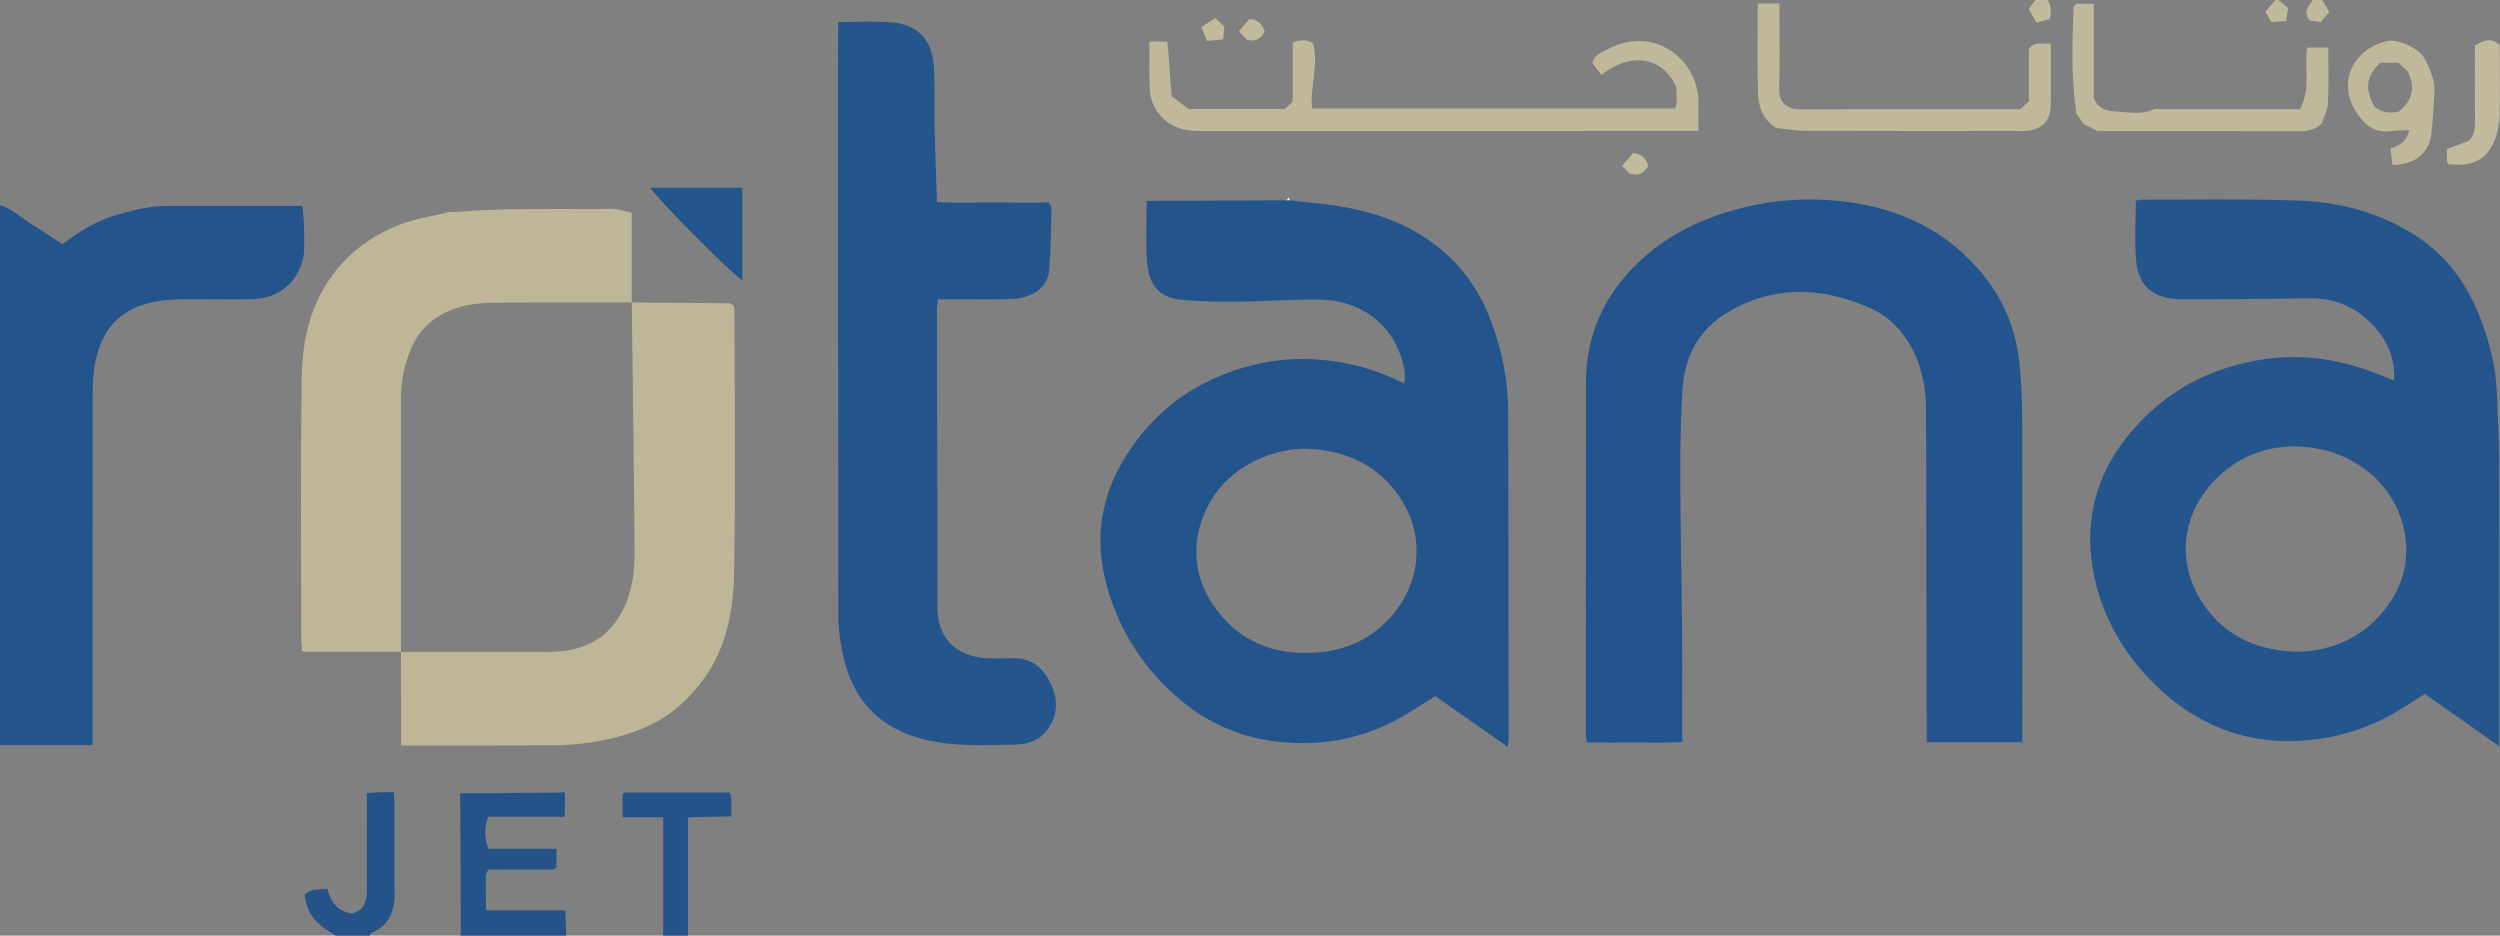
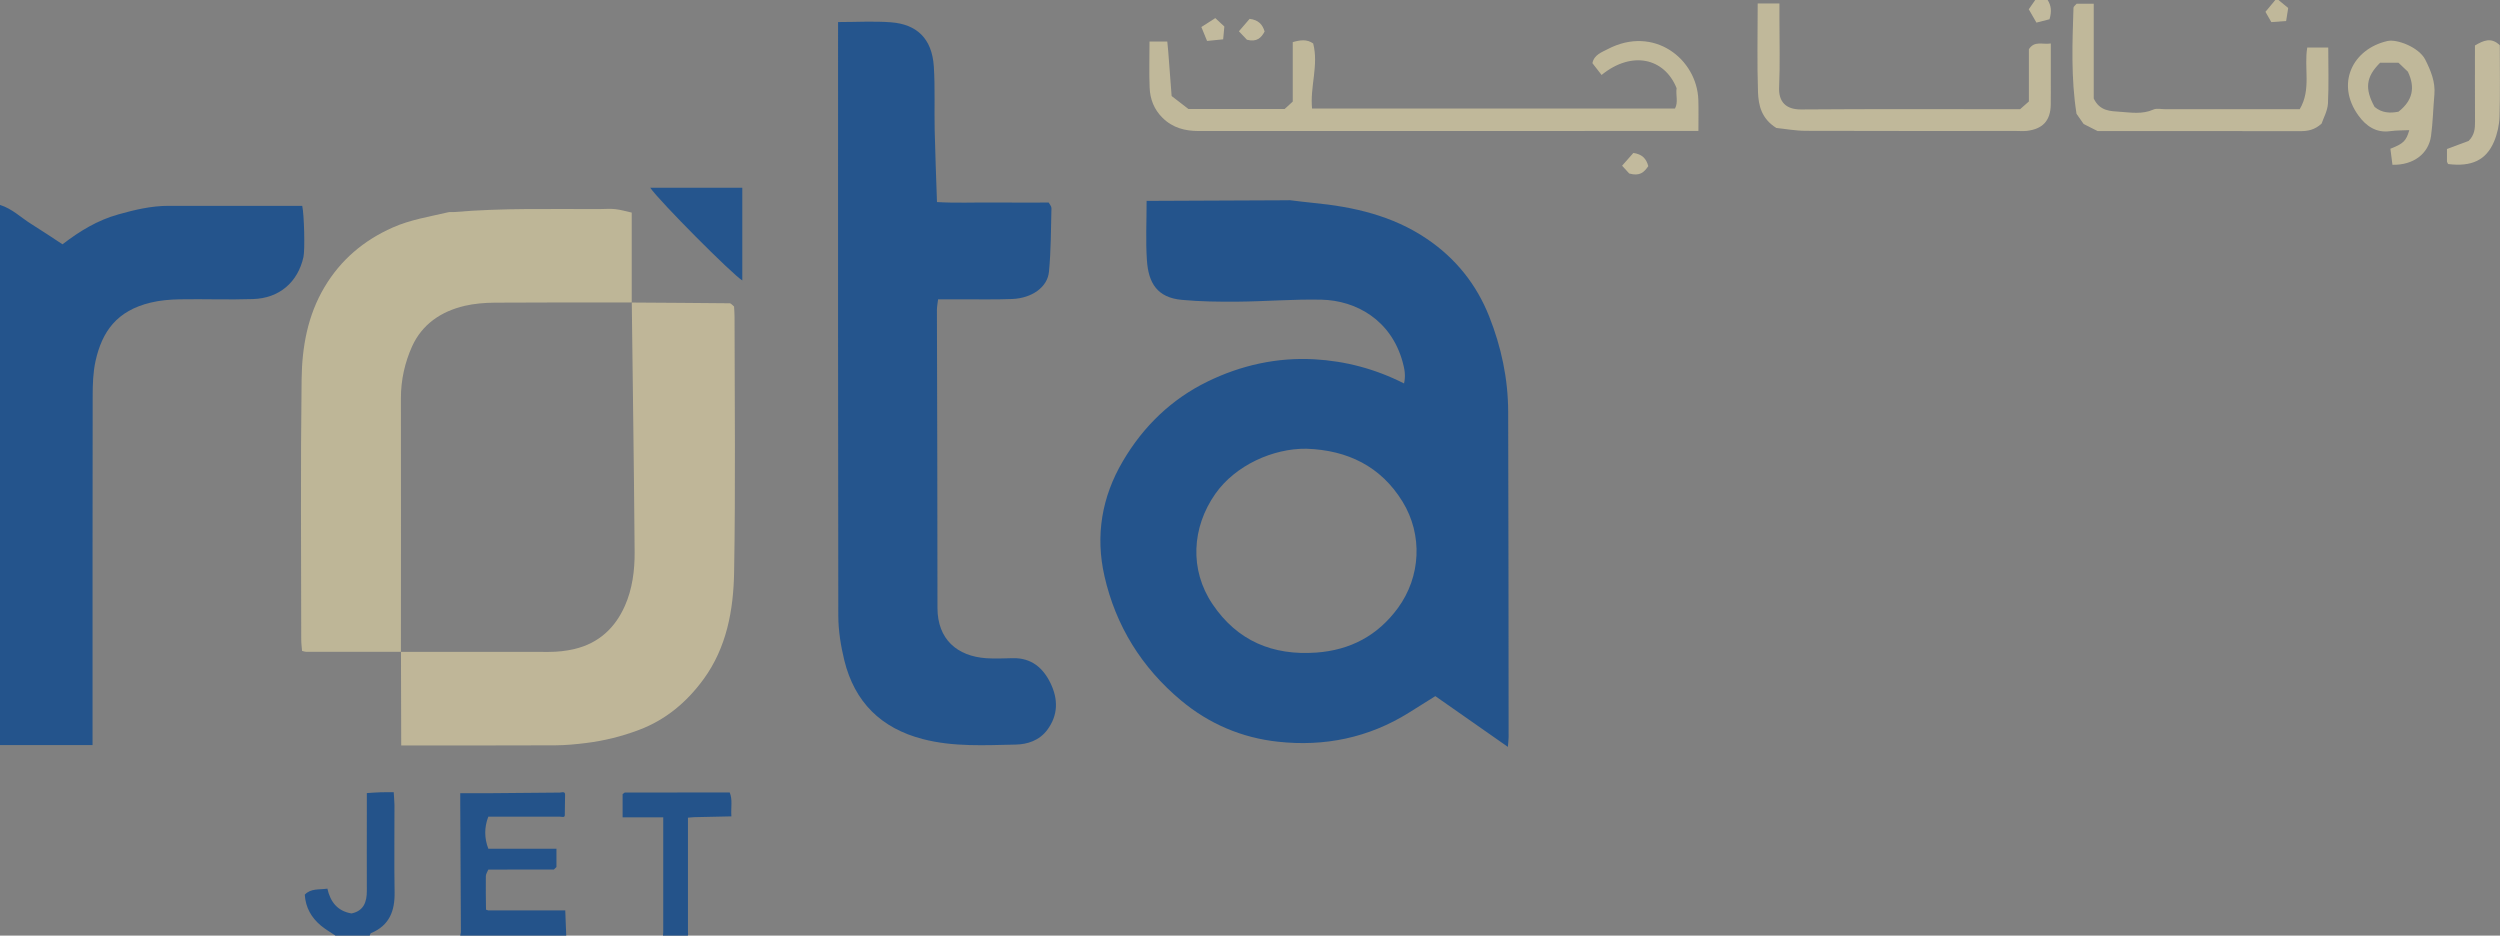
<svg xmlns="http://www.w3.org/2000/svg" width="157.65pt" height="59pt" viewBox="0 0 157.65 59" version="1.1">
  <rect x="0" y="0" width="157.65" height="59" fill="#808080" stroke="none" />
  <defs>
    <clipPath id="clip1">
      <path d="M 131 12 L 157.648 12 L 157.648 48 L 131 48 Z M 131 12 " />
    </clipPath>
    <clipPath id="clip2">
      <path d="M 154 2 L 157.648 2 L 157.648 11 L 154 11 Z M 154 2 " />
    </clipPath>
  </defs>
  <g id="surface1">
    <path style=" stroke:none;fill-rule:nonzero;fill:rgb(76.093%,72.856%,61.513%);fill-opacity:1;" d="M 129.125 0 C 129.34 0.34 129.395 0.703 129.242 1.215 C 129.02 1.27 128.738 1.344 128.418 1.426 C 128.23 1.098 128.074 0.832 127.934 0.586 C 128.09 0.363 128.215 0.18 128.34 0 C 128.602 0 128.863 0 129.125 0 " />
-     <path style=" stroke:none;fill-rule:nonzero;fill:rgb(75.308%,72.234%,60.274%);fill-opacity:1;" d="M 146.43 0 C 146.574 0.234 146.723 0.473 146.891 0.746 C 146.703 0.965 146.543 1.156 146.34 1.398 C 146.078 1.359 145.812 1.32 145.645 1.293 C 145.195 0.684 145.625 0.367 145.84 0 C 146.039 0 146.234 0 146.43 0 " />
    <path style=" stroke:none;fill-rule:nonzero;fill:rgb(75.308%,72.234%,60.274%);fill-opacity:1;" d="M 143.68 0 C 143.863 0.152 144.051 0.305 144.293 0.504 C 144.254 0.754 144.211 1.02 144.164 1.324 C 143.805 1.352 143.523 1.371 143.23 1.395 C 143.109 1.188 143.004 1 142.859 0.746 C 143.062 0.504 143.273 0.25 143.48 0 C 143.547 0 143.613 0 143.68 0 " />
    <g clip-path="url(#clip1)" clip-rule="nonzero">
-       <path style=" stroke:none;fill-rule:nonzero;fill:rgb(14.476%,33.565%,55.203%);fill-opacity:1;" d="M 144.934 41.098 C 147.199 41.027 149.168 40.113 150.562 38.203 C 151.555 36.844 151.949 35.281 151.633 33.578 C 151.051 30.438 148.293 28.254 144.879 28.156 C 143.137 28.105 141.523 28.648 140.184 29.789 C 137.559 32.031 137.023 35.523 139.137 38.367 C 140.527 40.238 142.523 41.055 144.934 41.098 Z M 134.684 12.656 C 134.844 12.625 134.938 12.59 135.027 12.59 C 138.336 12.598 141.648 12.531 144.953 12.648 C 147.547 12.738 150.027 13.398 152.254 14.809 C 154.293 16.102 155.621 17.957 156.457 20.184 C 157.02 21.68 157.402 23.223 157.453 24.832 C 157.492 26.172 157.59 27.508 157.594 28.844 C 157.609 34.547 157.602 40.246 157.602 45.945 C 157.602 46.27 157.602 46.594 157.602 47.055 C 155.965 45.906 154.43 44.832 152.902 43.758 C 152.348 44.113 151.859 44.43 151.363 44.738 C 149.652 45.797 147.812 46.426 145.789 46.652 C 142.152 47.062 138.984 45.977 136.34 43.59 C 134.02 41.492 132.434 38.84 131.945 35.703 C 131.484 32.734 132.191 30.004 134.082 27.613 C 136.125 25.027 138.738 23.449 141.988 22.785 C 144.953 22.18 147.73 22.629 150.453 23.793 C 150.598 23.855 150.746 23.91 150.973 24 C 151.031 22.871 150.727 21.891 150.086 21.043 C 148.957 19.551 147.465 18.766 145.547 18.812 C 143.152 18.863 140.762 18.855 138.371 18.871 C 138.074 18.871 137.781 18.879 137.484 18.871 C 135.82 18.832 134.859 18.078 134.707 16.465 C 134.59 15.207 134.684 13.93 134.684 12.656 " />
-     </g>
+       </g>
    <path style=" stroke:none;fill-rule:nonzero;fill:rgb(14.415%,33.107%,54.724%);fill-opacity:1;" d="M 82.391 28.297 C 80.277 28.266 77.898 29.348 76.641 31.137 C 75.156 33.25 74.996 35.93 76.465 38.102 C 78.023 40.414 80.254 41.348 83.004 41.152 C 85.152 40.996 86.875 40.082 88.148 38.348 C 89.605 36.363 89.723 33.719 88.449 31.641 C 87.078 29.402 84.973 28.387 82.391 28.297 Z M 81.344 12.625 C 81.828 12.684 82.309 12.746 82.797 12.793 C 85.348 13.039 87.809 13.594 89.973 15.059 C 91.785 16.281 93.102 17.922 93.906 19.949 C 94.668 21.871 95.098 23.875 95.105 25.941 C 95.129 32.793 95.125 39.641 95.133 46.488 C 95.133 46.648 95.109 46.801 95.086 47.098 C 93.516 46 92.035 44.965 90.512 43.898 C 89.93 44.266 89.383 44.602 88.84 44.945 C 86.305 46.527 83.523 47.094 80.59 46.773 C 78.312 46.527 76.242 45.648 74.473 44.168 C 71.992 42.094 70.355 39.461 69.645 36.32 C 69.07 33.785 69.473 31.348 70.805 29.086 C 72.098 26.883 73.875 25.168 76.152 24.059 C 78.25 23.035 80.52 22.527 82.871 22.656 C 84.836 22.766 86.719 23.258 88.539 24.18 C 88.652 23.688 88.574 23.277 88.453 22.836 C 87.723 20.164 85.504 18.949 83.34 18.898 C 81.578 18.859 79.812 19.008 78.047 19.023 C 76.875 19.031 75.699 19.02 74.531 18.91 C 72.98 18.77 72.418 17.852 72.324 16.406 C 72.242 15.199 72.305 13.984 72.305 12.668 C 75.262 12.652 78.195 12.641 81.129 12.629 C 81.199 12.629 81.273 12.625 81.344 12.625 " />
-     <path style=" stroke:none;fill-rule:nonzero;fill:rgb(14.381%,33.069%,55.133%);fill-opacity:1;" d="M 127.527 46.805 C 125.477 46.805 123.547 46.805 121.5 46.805 C 121.5 46.469 121.5 46.152 121.5 45.836 C 121.484 39.184 121.473 32.531 121.457 25.879 C 121.453 24.32 121.148 22.844 120.297 21.504 C 119.715 20.594 118.938 19.875 117.98 19.449 C 114.895 18.07 111.797 17.953 108.824 19.773 C 107.121 20.812 106.262 22.465 106.113 24.414 C 105.969 26.367 105.953 28.332 105.961 30.289 C 105.969 33.496 106.047 36.703 106.074 39.906 C 106.094 42.168 106.078 44.426 106.078 46.789 C 105.062 46.859 104.062 46.816 103.062 46.824 C 102.082 46.832 101.105 46.824 100.066 46.824 C 100.043 46.641 100.004 46.488 100.004 46.34 C 100.004 38.934 100.004 31.527 100.008 24.121 C 100.008 21.113 101.176 18.59 103.316 16.543 C 104.941 14.992 106.883 13.98 109.055 13.328 C 111.09 12.715 113.141 12.484 115.234 12.613 C 119.066 12.855 122.414 14.176 124.941 17.188 C 126.297 18.801 127.094 20.688 127.332 22.77 C 127.484 24.062 127.516 25.371 127.52 26.676 C 127.539 33.098 127.527 39.523 127.527 45.945 C 127.527 46.203 127.527 46.461 127.527 46.805 " />
    <path style=" stroke:none;fill-rule:nonzero;fill:rgb(14.508%,33.473%,55.157%);fill-opacity:1;" d="M 52.848 1.391 C 54.031 1.391 55.113 1.324 56.184 1.406 C 57.777 1.527 58.77 2.395 58.887 4.191 C 58.973 5.531 58.91 6.879 58.941 8.223 C 58.973 9.691 59.035 11.156 59.086 12.742 C 60.246 12.812 61.41 12.762 62.574 12.77 C 63.75 12.781 64.926 12.773 66.133 12.773 C 66.199 12.902 66.305 13.016 66.305 13.125 C 66.27 14.461 66.277 15.805 66.148 17.133 C 66.059 18.109 65.07 18.805 63.832 18.855 C 62.754 18.898 61.668 18.871 60.59 18.875 C 60.133 18.879 59.676 18.875 59.156 18.875 C 59.129 19.117 59.082 19.332 59.082 19.547 C 59.094 25.805 59.121 32.062 59.117 38.324 C 59.113 40.324 60.367 41.383 62.203 41.508 C 62.758 41.543 63.316 41.516 63.871 41.504 C 65.031 41.48 65.773 42.105 66.246 43.082 C 66.734 44.094 66.734 45.098 66.035 46.035 C 65.539 46.695 64.793 46.938 64.055 46.953 C 62.098 46.992 60.137 47.109 58.203 46.609 C 55.555 45.926 53.891 44.273 53.242 41.641 C 53.02 40.727 52.867 39.773 52.863 38.84 C 52.84 26.586 52.848 14.328 52.848 2.07 C 52.848 1.879 52.848 1.684 52.848 1.391 " />
    <path style=" stroke:none;fill-rule:nonzero;fill:rgb(14.415%,33.105%,54.733%);fill-opacity:1;" d="M 5.836 46.984 C 3.84 46.984 1.949 46.984 0 46.984 C 0 35.656 0 24.344 0 12.922 C 0.781 13.168 1.328 13.727 1.965 14.121 C 2.625 14.531 3.27 14.969 3.941 15.406 C 5.027 14.57 6.156 13.883 7.465 13.52 C 8.504 13.227 9.543 12.98 10.625 12.98 C 13.438 12.984 16.25 12.98 19.059 12.98 C 19.184 13.559 19.234 15.754 19.137 16.203 C 18.785 17.793 17.617 18.809 15.953 18.859 C 14.414 18.91 12.875 18.848 11.336 18.875 C 10.723 18.887 10.094 18.938 9.5 19.082 C 7.375 19.594 6.445 20.891 6.027 22.754 C 5.867 23.477 5.844 24.242 5.844 24.988 C 5.832 31.93 5.836 38.871 5.836 45.816 C 5.836 46.172 5.836 46.531 5.836 46.984 " />
    <path style=" stroke:none;fill-rule:nonzero;fill:rgb(74.774%,71.263%,59.56%);fill-opacity:1;" d="M 39.836 19.078 C 41.898 19.094 43.961 19.102 46.02 19.125 C 46.098 19.125 46.172 19.238 46.289 19.328 C 46.301 19.527 46.32 19.75 46.32 19.973 C 46.324 25.348 46.387 30.723 46.293 36.098 C 46.25 38.473 45.824 40.84 44.359 42.84 C 43.309 44.273 41.988 45.391 40.297 46.027 C 39.211 46.438 38.113 46.711 36.953 46.855 C 36.309 46.934 35.672 46.996 35.027 47 C 32.078 47.012 29.129 47.008 26.18 47.008 C 25.922 47.008 25.664 47.008 25.301 47.008 C 25.293 45.008 25.289 43.055 25.285 41.102 L 25.281 41.105 C 28.391 41.105 31.496 41.105 34.602 41.109 C 35.148 41.109 35.68 41.055 36.227 40.926 C 37.773 40.559 38.797 39.582 39.406 38.203 C 39.875 37.148 40.027 35.977 40.02 34.824 C 39.98 29.574 39.902 24.324 39.84 19.074 L 39.836 19.078 " />
    <path style=" stroke:none;fill-rule:nonzero;fill:rgb(74.387%,71.426%,59.05%);fill-opacity:1;" d="M 25.285 41.102 C 23.289 41.102 21.293 41.102 19.297 41.102 C 19.234 41.102 19.172 41.078 19.047 41.047 C 19.031 40.82 18.996 40.57 18.996 40.32 C 18.992 34.852 18.949 29.383 19.02 23.918 C 19.043 21.898 19.395 19.895 20.465 18.102 C 21.488 16.383 22.934 15.16 24.762 14.348 C 25.887 13.848 27.082 13.664 28.258 13.387 C 28.383 13.355 28.52 13.383 28.648 13.371 C 31.707 13.109 34.773 13.195 37.836 13.184 C 38.164 13.18 38.496 13.152 38.82 13.191 C 39.156 13.227 39.488 13.332 39.836 13.406 C 39.836 15.355 39.836 17.215 39.836 19.078 L 39.84 19.074 C 36.961 19.074 34.082 19.066 31.203 19.086 C 30.566 19.09 29.91 19.145 29.289 19.289 C 27.816 19.641 26.621 20.441 25.984 21.848 C 25.527 22.867 25.281 23.965 25.281 25.109 C 25.289 30.441 25.285 35.773 25.281 41.105 L 25.285 41.102 " />
    <path style=" stroke:none;fill-rule:nonzero;fill:rgb(75.308%,72.234%,60.274%);fill-opacity:1;" d="M 107.102 8.258 C 106.703 8.258 106.441 8.258 106.184 8.258 C 95.988 8.258 85.797 8.258 75.605 8.262 C 74.73 8.262 73.953 8.066 73.309 7.43 C 72.77 6.898 72.523 6.246 72.496 5.523 C 72.457 4.578 72.488 3.629 72.488 2.617 C 72.859 2.617 73.199 2.617 73.609 2.617 C 73.629 2.805 73.652 3.02 73.668 3.234 C 73.738 4.137 73.805 5.039 73.883 6.055 C 74.223 6.32 74.629 6.629 74.945 6.875 C 77.043 6.875 79.008 6.875 81.008 6.875 C 81.16 6.738 81.324 6.586 81.52 6.406 C 81.52 5.176 81.52 3.934 81.52 2.656 C 81.988 2.523 82.414 2.457 82.809 2.742 C 83.164 4.117 82.602 5.457 82.738 6.844 C 90.391 6.844 97.984 6.844 105.625 6.844 C 105.844 6.441 105.66 5.977 105.727 5.562 C 104.957 3.641 102.883 3.188 100.996 4.727 C 100.805 4.484 100.613 4.238 100.418 3.984 C 100.52 3.449 101.02 3.289 101.383 3.098 C 104.289 1.574 107.016 3.715 107.098 6.309 C 107.117 6.926 107.102 7.543 107.102 8.258 " />
    <path style=" stroke:none;fill-rule:nonzero;fill:rgb(75.308%,72.234%,60.274%);fill-opacity:1;" d="M 110.84 0.219 C 111.336 0.219 111.719 0.219 112.211 0.219 C 112.211 0.559 112.211 0.871 112.211 1.188 C 112.211 2.629 112.254 4.07 112.191 5.508 C 112.152 6.406 112.605 6.91 113.582 6.902 C 118.164 6.867 122.746 6.887 127.387 6.887 C 127.547 6.746 127.738 6.578 127.941 6.398 C 127.941 5.277 127.941 4.168 127.941 3.102 C 128.305 2.551 128.785 2.824 129.324 2.742 C 129.324 3.547 129.324 4.289 129.324 5.031 C 129.324 5.555 129.328 6.078 129.32 6.602 C 129.305 7.605 128.82 8.137 127.809 8.254 C 127.582 8.277 127.352 8.258 127.121 8.258 C 122.703 8.258 118.285 8.266 113.867 8.25 C 113.199 8.246 112.531 8.121 112.016 8.07 C 111.066 7.477 110.887 6.625 110.859 5.797 C 110.797 3.969 110.84 2.141 110.84 0.219 " />
    <path style=" stroke:none;fill-rule:nonzero;fill:rgb(75.308%,72.234%,60.274%);fill-opacity:1;" d="M 132.277 8.266 C 131.98 8.113 131.691 7.969 131.395 7.82 C 131.238 7.594 131.07 7.355 130.945 7.176 C 130.59 4.914 130.684 2.699 130.754 0.488 C 130.758 0.41 130.867 0.34 130.953 0.234 C 131.285 0.234 131.633 0.234 132.031 0.234 C 132.031 2.285 132.031 4.305 132.031 6.211 C 132.406 7.012 133.098 7.008 133.664 7.047 C 134.363 7.094 135.09 7.223 135.789 6.91 C 136.008 6.812 136.309 6.891 136.566 6.887 C 139.059 6.887 141.551 6.887 144.039 6.887 C 144.363 6.887 144.684 6.887 145.02 6.887 C 145.762 5.637 145.277 4.289 145.496 2.996 C 145.918 2.996 146.324 2.996 146.82 2.996 C 146.82 4.195 146.859 5.367 146.801 6.531 C 146.773 6.992 146.52 7.441 146.398 7.797 C 145.953 8.199 145.523 8.27 145.055 8.27 C 140.793 8.262 136.531 8.266 132.277 8.266 " />
    <path style=" stroke:none;fill-rule:nonzero;fill:rgb(75.308%,72.234%,60.274%);fill-opacity:1;" d="M 151.25 3.957 C 150.832 3.957 150.445 3.957 150.09 3.957 C 149.195 4.844 149.109 5.594 149.742 6.742 C 150.207 7.133 150.734 7.145 151.25 7.043 C 152.141 6.344 152.32 5.523 151.84 4.52 C 151.656 4.344 151.445 4.145 151.25 3.957 Z M 150.867 10.391 C 150.82 10.023 150.777 9.695 150.738 9.379 C 151.562 9.059 151.734 8.887 151.93 8.207 C 151.531 8.227 151.129 8.215 150.734 8.27 C 149.844 8.395 149.211 7.953 148.734 7.301 C 147.273 5.301 148.336 3.09 150.555 2.586 C 151.148 2.449 152.539 2.977 152.938 3.762 C 153.289 4.465 153.582 5.16 153.512 5.973 C 153.434 6.84 153.418 7.715 153.301 8.574 C 153.148 9.688 152.199 10.422 150.867 10.391 " />
    <path style=" stroke:none;fill-rule:nonzero;fill:rgb(14.661%,33.473%,55.162%);fill-opacity:1;" d="M 41.004 11.84 C 42.945 11.84 44.852 11.84 46.809 11.84 C 46.809 13.785 46.809 15.719 46.809 17.684 C 46.16 17.289 41.582 12.684 41.004 11.84 " />
    <g clip-path="url(#clip2)" clip-rule="nonzero">
      <path style=" stroke:none;fill-rule:nonzero;fill:rgb(76.093%,72.856%,61.513%);fill-opacity:1;" d="M 156.07 2.867 C 156.602 2.559 157.086 2.324 157.637 2.852 C 157.637 4.336 157.664 5.84 157.621 7.344 C 157.605 7.875 157.484 8.43 157.277 8.922 C 156.777 10.109 155.855 10.527 154.375 10.344 C 154.352 10.285 154.309 10.23 154.305 10.172 C 154.301 9.914 154.305 9.652 154.305 9.395 C 154.785 9.215 155.262 9.039 155.672 8.887 C 156.051 8.508 156.078 8.102 156.074 7.668 C 156.066 6.098 156.07 4.523 156.07 2.867 " />
    </g>
    <path style=" stroke:none;fill-rule:nonzero;fill:rgb(76.093%,72.856%,61.513%);fill-opacity:1;" d="M 78.633 2.508 C 78.5 2.367 78.348 2.207 78.125 1.973 C 78.367 1.691 78.602 1.422 78.801 1.188 C 79.359 1.258 79.617 1.543 79.746 1.988 C 79.539 2.375 79.27 2.668 78.633 2.508 " />
    <path style=" stroke:none;fill-rule:nonzero;fill:rgb(76.093%,72.856%,61.513%);fill-opacity:1;" d="M 103.941 10.477 C 103.676 10.863 103.406 11.129 102.738 10.941 C 102.699 10.898 102.527 10.711 102.289 10.449 C 102.559 10.145 102.797 9.875 103 9.645 C 103.551 9.723 103.816 10 103.941 10.477 " />
    <path style=" stroke:none;fill-rule:nonzero;fill:rgb(76.093%,72.856%,61.513%);fill-opacity:1;" d="M 76.117 2.582 C 75.98 2.25 75.887 2.02 75.758 1.703 C 76.062 1.504 76.344 1.324 76.637 1.141 C 76.844 1.332 77.008 1.484 77.207 1.672 C 77.188 1.898 77.164 2.145 77.133 2.48 C 76.785 2.516 76.48 2.547 76.117 2.582 " />
-     <path style=" stroke:none;fill-rule:nonzero;fill:rgb(98.45%,96.783%,95.149%);fill-opacity:1;" d="M 81.344 12.625 C 81.273 12.625 81.199 12.629 81.129 12.629 C 81.176 12.57 81.223 12.516 81.27 12.461 C 81.293 12.516 81.32 12.57 81.344 12.625 " />
    <path style=" stroke:none;fill-rule:nonzero;fill:rgb(14.162%,32.721%,54.208%);fill-opacity:1;" d="M 24.875 50.762 C 24.871 50.512 24.844 50.262 24.828 49.957 C 24.512 49.957 24.258 49.953 24 49.961 C 23.719 49.969 23.441 49.992 23.133 50.012 C 23.133 50.453 23.133 50.809 23.133 51.168 C 23.133 52.832 23.125 54.5 23.133 56.168 C 23.137 56.895 22.926 57.445 22.164 57.602 C 21.258 57.449 20.828 56.848 20.645 56.039 C 20.113 56.113 19.602 56.012 19.219 56.418 C 19.27 57.227 19.633 57.863 20.23 58.363 C 20.516 58.602 20.844 58.789 21.156 59 C 21.875 59 22.598 59 23.316 59 C 23.34 58.945 23.352 58.859 23.391 58.844 C 24.559 58.363 24.906 57.438 24.883 56.254 C 24.852 54.426 24.879 52.594 24.875 50.762 " />
    <path style=" stroke:none;fill-rule:nonzero;fill:rgb(14.162%,32.721%,54.208%);fill-opacity:1;" d="M 30.785 57.41 C 30.738 57.398 30.691 57.383 30.648 57.363 C 30.641 56.656 30.625 55.957 30.637 55.254 C 30.637 55.113 30.738 54.977 30.793 54.836 C 32.168 54.836 33.547 54.832 34.926 54.832 C 34.98 54.781 35.035 54.727 35.09 54.676 C 35.09 54.301 35.09 53.926 35.09 53.52 C 33.617 53.52 32.203 53.52 30.793 53.52 C 30.535 52.844 30.535 52.172 30.793 51.5 C 32.301 51.5 33.809 51.5 35.316 51.5 C 35.453 51.5 35.645 51.605 35.617 51.324 C 35.625 50.941 35.629 50.555 35.633 50.168 C 35.66 49.875 35.465 49.969 35.309 49.98 C 33.805 49.992 32.297 50.008 30.793 50.02 C 30.219 50.02 29.645 50.02 29.023 50.02 C 29.023 50.301 29.023 50.527 29.023 50.75 C 29.039 53.43 29.051 56.113 29.066 58.793 C 29.051 58.859 29.035 58.93 29.02 59 C 31.117 59 33.215 59 35.316 59 C 35.445 59 35.578 59 35.707 59 C 35.688 58.488 35.668 57.977 35.645 57.41 C 33.977 57.41 32.383 57.41 30.785 57.41 " />
    <path style=" stroke:none;fill-rule:nonzero;fill:rgb(14.162%,32.721%,54.208%);fill-opacity:1;" d="M 46.016 49.973 C 43.789 49.973 41.602 49.973 39.41 49.977 C 39.387 49.977 39.359 50.004 39.332 50.023 C 39.305 50.043 39.281 50.066 39.262 50.082 C 39.262 50.535 39.262 50.98 39.262 51.539 C 40.121 51.539 40.949 51.539 41.824 51.539 C 41.824 54.031 41.824 56.414 41.824 58.797 C 41.816 58.863 41.809 58.93 41.805 59 C 42.328 59 42.852 59 43.379 59 C 43.395 58.938 43.395 58.871 43.383 58.805 C 43.383 56.395 43.383 53.98 43.383 51.562 C 43.582 51.543 43.676 51.539 43.773 51.531 C 44.543 51.516 45.312 51.5 46.121 51.48 C 46.082 50.918 46.207 50.438 46.016 49.973 " />
  </g>
</svg>